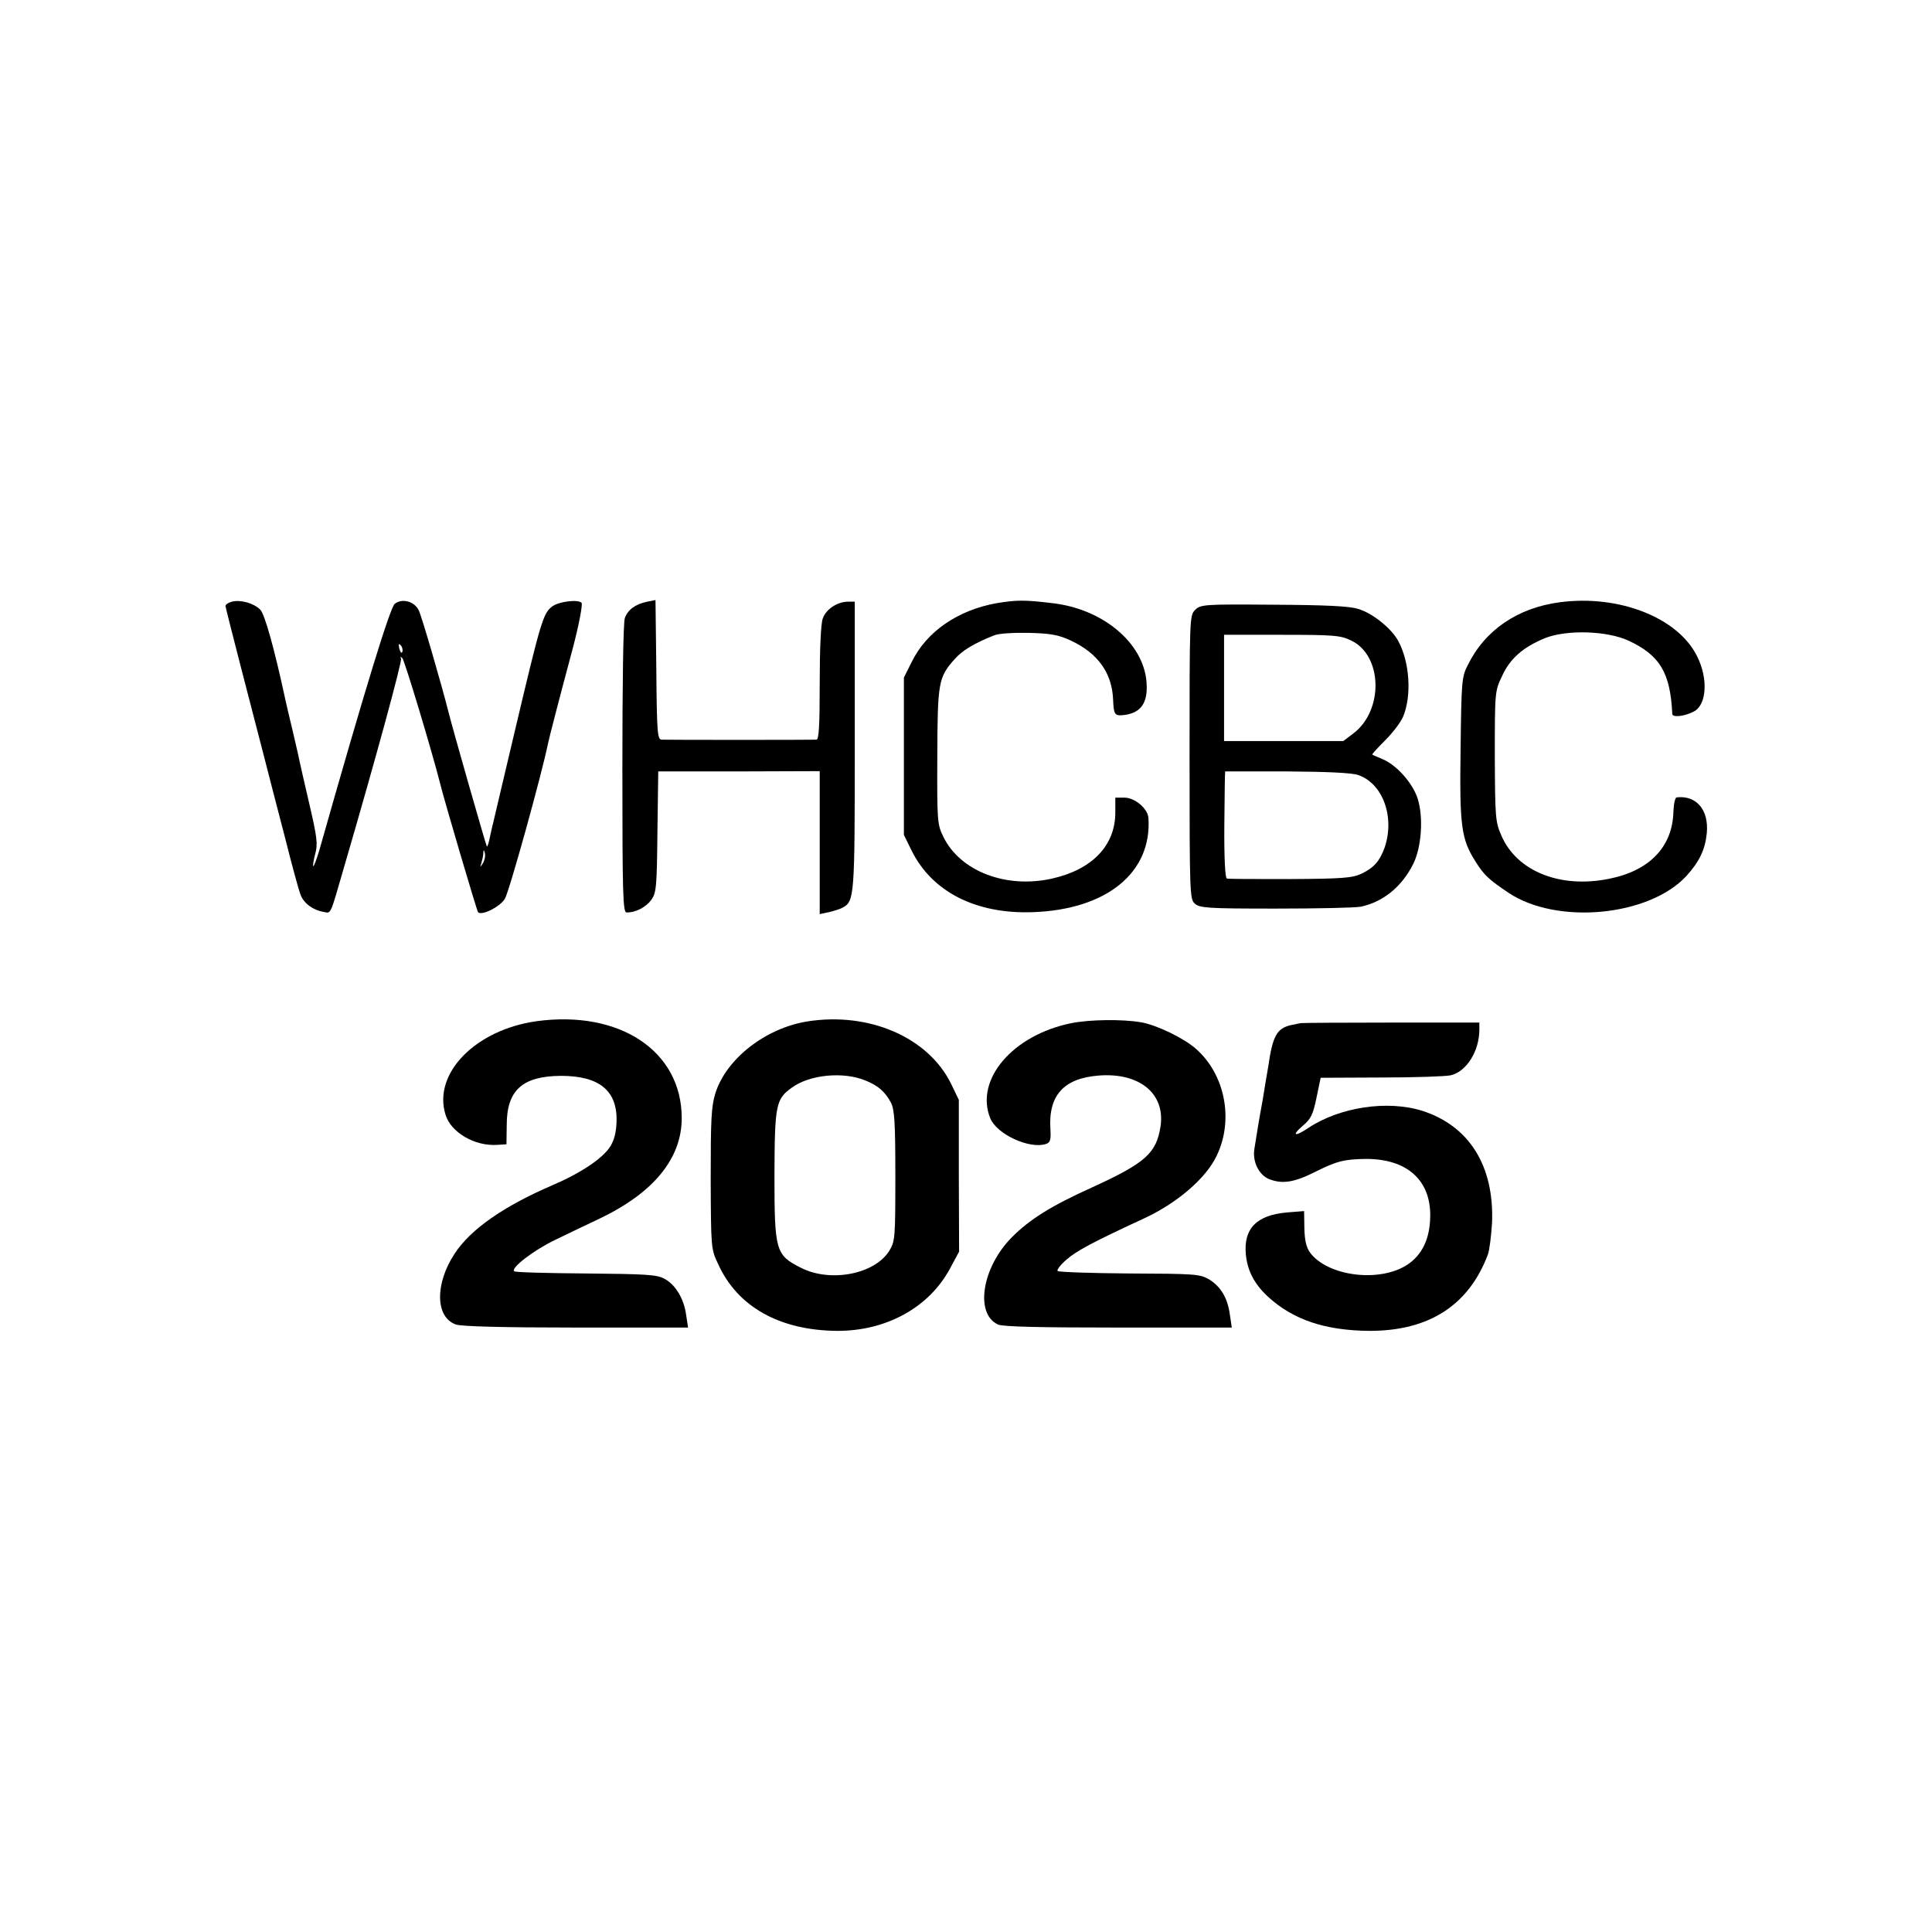
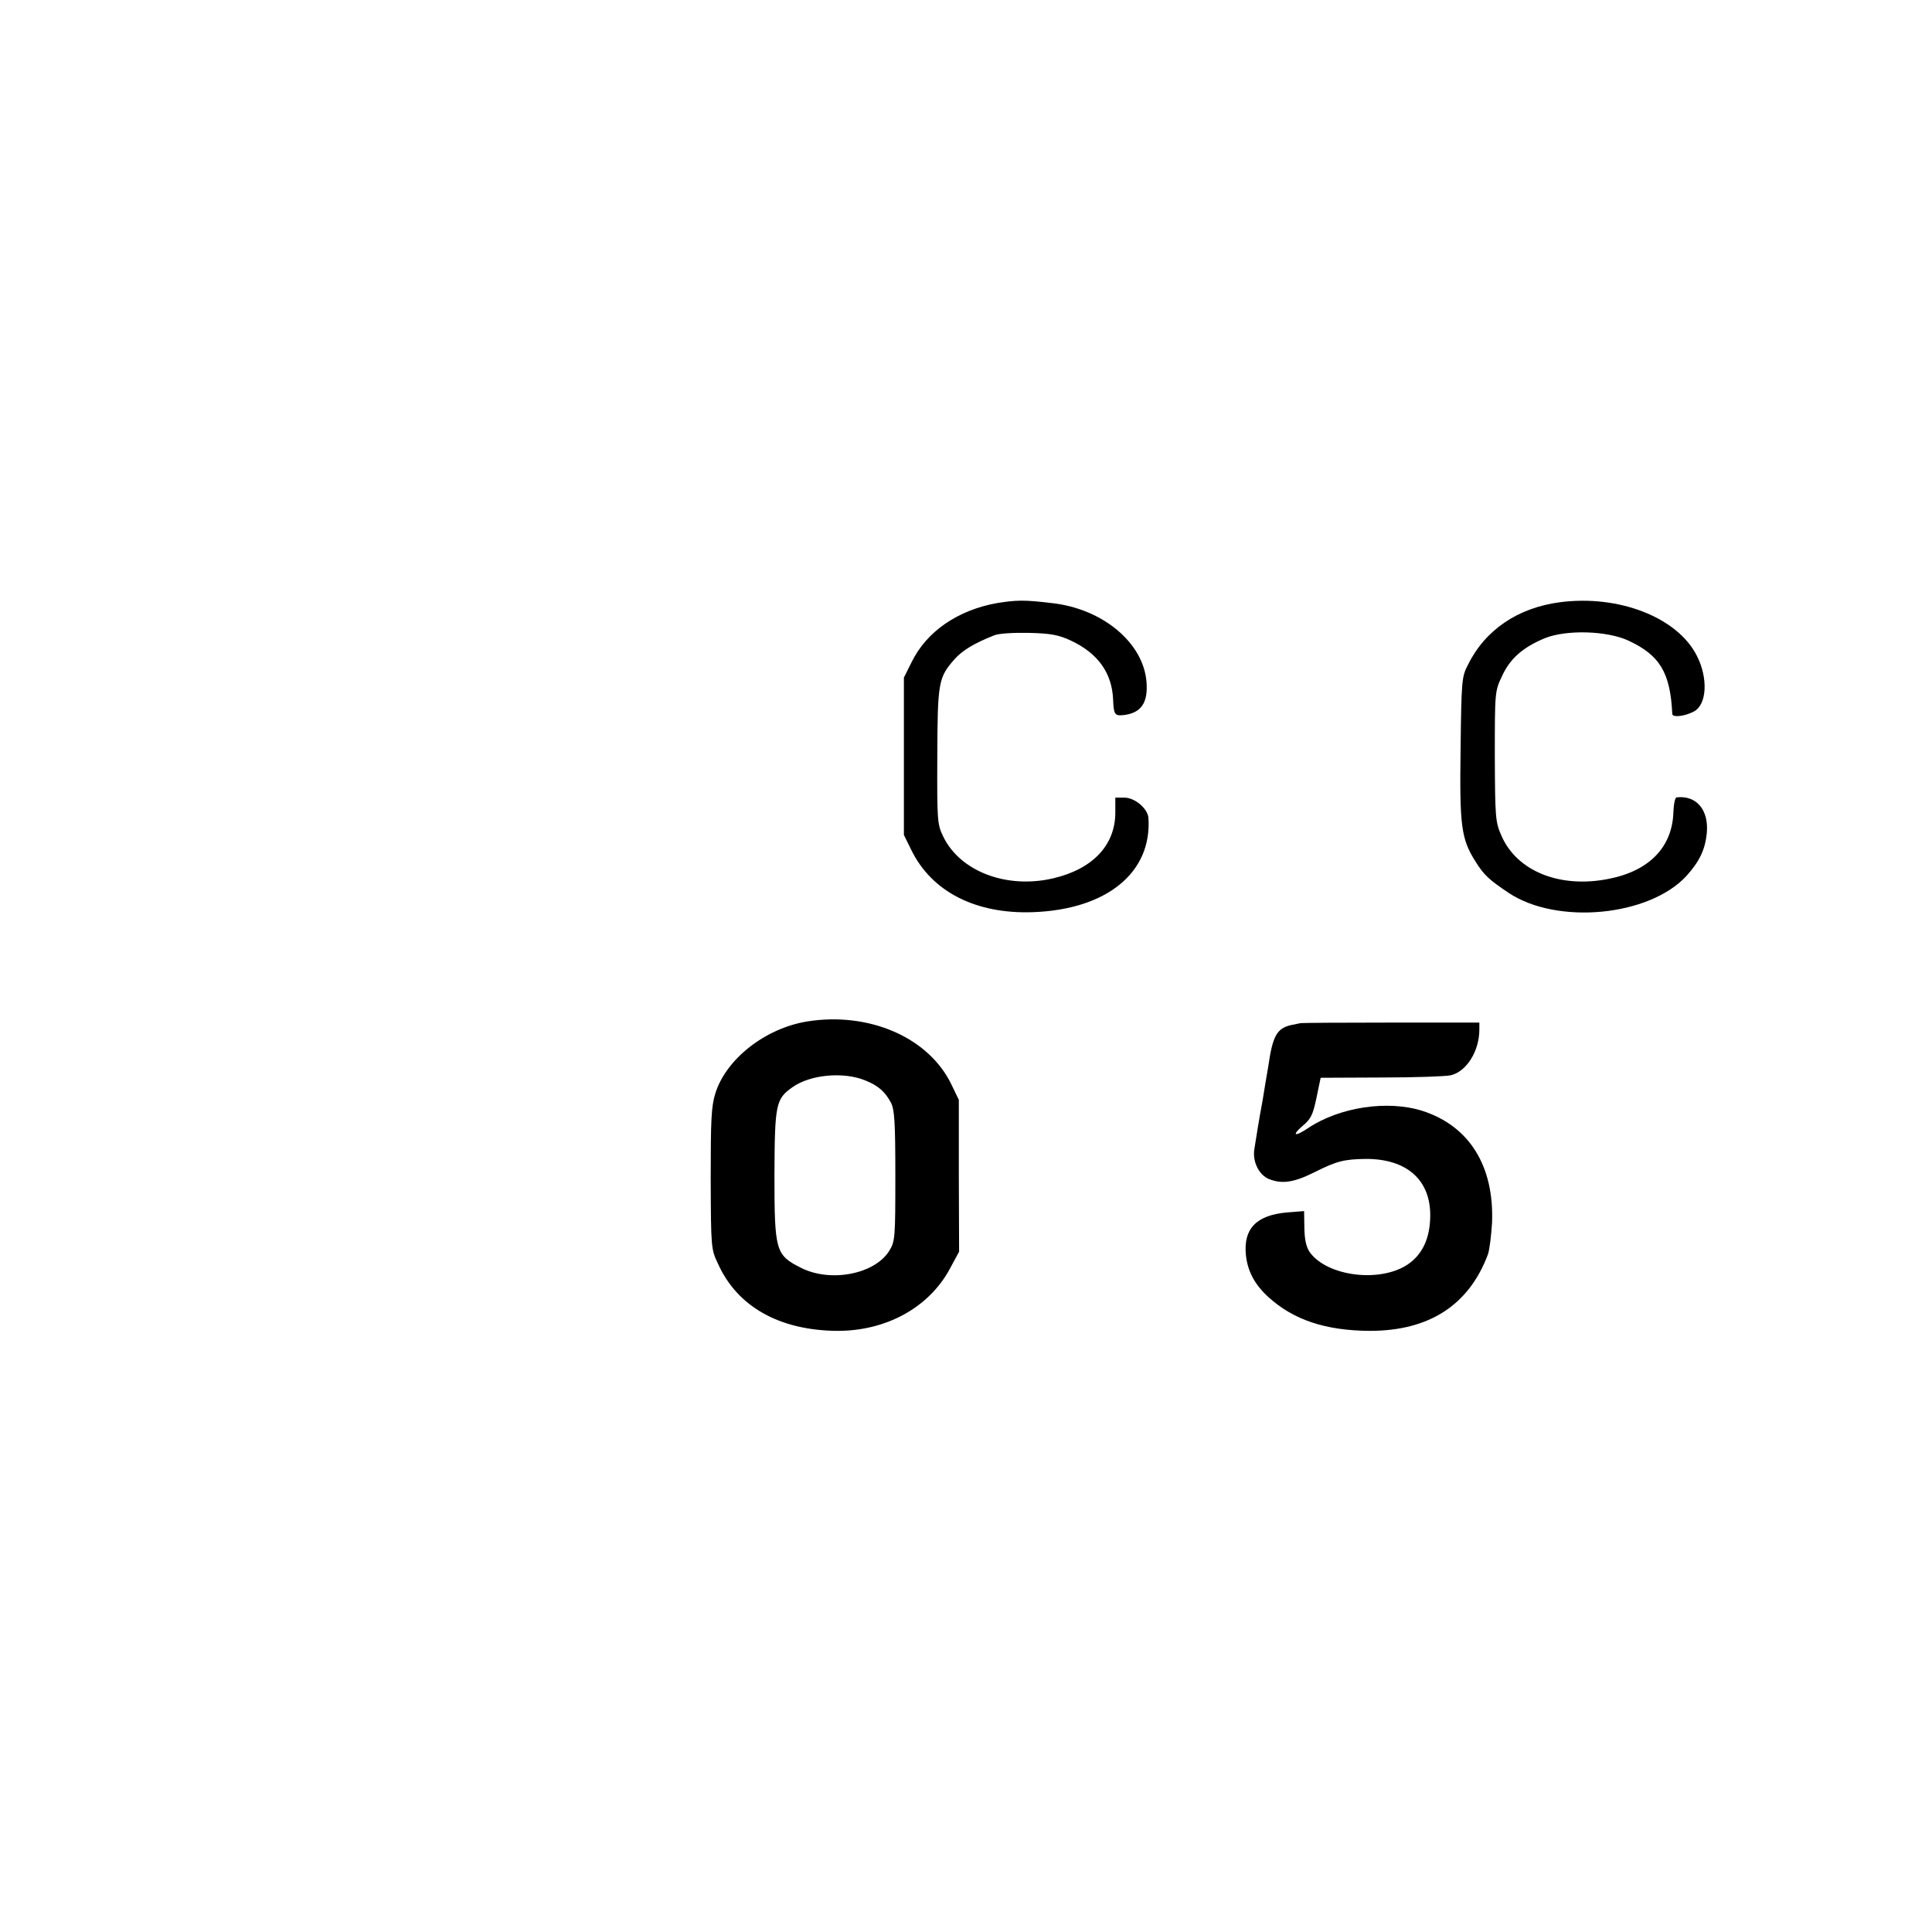
<svg xmlns="http://www.w3.org/2000/svg" version="1.0" width="700pt" height="700pt" viewBox="0 0 700 700" preserveAspectRatio="xMidYMid meet">
  <g transform="translate(0,700) scale(0.1,-0.1)" fill="#000000" stroke="none">
-     <path d="M840 4820 c-14 -4 -24 -11 -23 -16 1 -10 95 -374 142 -554 16 -63 50 -194 75 -290 24 -96 49 -187 55 -202 12 -31 44 -55 83 -62 29 -5 22 -19 78 174 111 380 208 736 203 744 -4 7 -2 8 5 1 8 -8 108 -340 137 -455 14 -58 133 -461 137 -465 13 -14 79 19 97 48 16 26 134 452 157 565 4 20 41 163 89 342 22 83 37 161 32 166 -13 13 -81 5 -106 -13 -33 -25 -41 -51 -136 -453 -42 -179 -78 -329 -79 -335 -2 -5 -6 -27 -11 -48 -4 -21 -9 -36 -11 -34 -3 3 -125 430 -139 487 -23 92 -98 351 -108 369 -16 33 -61 44 -87 23 -17 -15 -106 -303 -274 -896 -10 -32 -19 -57 -21 -54 -2 2 1 21 7 44 10 35 7 60 -21 180 -18 76 -34 149 -37 162 -2 12 -14 62 -25 110 -12 48 -22 94 -24 102 -41 191 -76 315 -92 331 -24 24 -71 37 -103 29z m618 -181 c-3 -8 -7 -3 -11 10 -4 17 -3 21 5 13 5 -5 8 -16 6 -23z m292 -766 c-11 -17 -11 -17 -6 0 3 10 7 26 7 35 1 15 2 15 6 0 2 -10 -1 -25 -7 -35z" />
-     <path d="M2345 4820 c-43 -9 -70 -29 -81 -59 -6 -15 -9 -243 -9 -546 0 -455 2 -520 15 -521 32 -1 71 19 90 46 18 25 20 47 22 246 l3 219 293 0 292 1 0 -259 0 -259 33 7 c17 4 40 11 49 16 44 23 45 37 45 587 l0 522 -24 0 c-39 0 -80 -27 -92 -61 -7 -19 -11 -112 -11 -235 0 -156 -3 -204 -12 -204 -20 -1 -541 -1 -560 0 -16 0 -18 21 -20 253 l-3 253 -30 -6z" />
    <path d="M3613 4815 c-142 -25 -256 -103 -310 -214 l-28 -56 0 -285 0 -285 27 -55 c74 -151 233 -232 439 -225 268 9 433 143 420 341 -2 34 -49 74 -87 74 l-33 0 0 -54 c0 -119 -83 -206 -228 -239 -167 -38 -334 26 -395 151 -22 45 -23 56 -22 292 1 268 4 285 62 351 28 32 71 58 144 87 16 7 71 10 125 9 80 -2 108 -7 153 -28 98 -46 149 -117 153 -214 2 -54 6 -59 37 -56 64 7 90 44 84 120 -11 142 -159 266 -344 286 -99 12 -128 11 -197 0z" />
    <path d="M5652 4818 c-153 -20 -272 -101 -334 -228 -22 -42 -23 -59 -26 -302 -4 -282 2 -328 55 -411 30 -48 49 -65 119 -112 176 -117 509 -85 644 61 47 52 68 95 74 155 8 84 -37 138 -109 130 -6 0 -11 -25 -12 -54 -4 -126 -87 -212 -233 -241 -177 -36 -334 27 -390 156 -22 50 -23 65 -24 288 0 231 0 236 26 290 29 64 76 105 156 138 78 31 224 27 302 -9 114 -53 152 -116 159 -266 1 -13 44 -9 78 9 47 24 53 120 11 202 -70 139 -283 222 -496 194z" />
-     <path d="M4330 4790 c-20 -20 -20 -31 -20 -533 0 -496 1 -515 19 -531 18 -16 47 -18 293 -18 151 0 290 3 309 7 80 17 148 72 189 154 31 61 38 172 16 239 -19 57 -78 122 -128 142 -18 8 -34 14 -36 16 -2 1 19 24 47 52 27 27 57 66 65 86 31 75 24 195 -17 272 -24 46 -94 103 -147 118 -32 10 -118 14 -307 15 -251 2 -263 1 -283 -19z m566 -111 c113 -54 118 -252 8 -336 l-37 -28 -216 0 -216 0 0 193 0 192 209 0 c191 0 213 -2 252 -21z m25 -487 c90 -31 134 -154 95 -265 -18 -48 -38 -71 -84 -93 -32 -15 -70 -18 -257 -19 -121 0 -225 0 -230 2 -6 2 -10 74 -9 196 1 105 2 192 3 192 0 0 101 0 224 0 146 -1 234 -5 258 -13z" />
-     <path d="M1944 3300 c-221 -31 -376 -189 -330 -338 19 -65 107 -116 188 -110 l33 2 1 70 c0 126 57 177 196 178 139 0 204 -53 202 -163 -1 -40 -8 -69 -23 -93 -27 -43 -106 -96 -211 -141 -174 -75 -294 -158 -352 -246 -73 -110 -71 -232 4 -258 20 -7 174 -11 436 -11 l405 0 -7 46 c-8 59 -39 110 -79 131 -27 15 -69 17 -285 19 -139 1 -256 4 -259 8 -13 12 70 76 149 114 46 22 118 57 161 77 196 94 297 218 297 364 0 243 -225 392 -526 351z" />
    <path d="M2924 3299 c-152 -25 -293 -136 -332 -260 -15 -48 -17 -96 -17 -310 1 -250 1 -255 27 -309 70 -155 223 -240 430 -242 178 -1 333 84 409 224 l34 63 -1 275 0 275 -27 56 c-82 170 -298 264 -523 228z m212 -214 c47 -19 71 -41 92 -80 13 -25 16 -71 16 -265 0 -227 -1 -237 -22 -272 -53 -85 -214 -116 -321 -61 -91 46 -95 61 -95 337 1 255 5 274 64 316 65 47 187 58 266 25z" />
-     <path d="M3882 3293 c-213 -43 -351 -205 -294 -345 24 -58 142 -112 201 -93 16 5 19 14 17 51 -9 124 47 187 174 197 148 12 242 -65 225 -183 -15 -98 -53 -133 -250 -223 -146 -66 -223 -114 -288 -179 -109 -109 -136 -278 -51 -317 17 -8 151 -11 436 -11 l411 0 -7 47 c-8 60 -33 102 -76 128 -33 19 -53 20 -288 21 -139 1 -256 5 -260 9 -4 4 11 23 33 42 36 31 93 62 277 147 122 56 227 146 266 228 63 130 31 295 -75 388 -44 39 -142 86 -198 96 -70 12 -188 10 -253 -3z" />
    <path d="M4712 3293 c-4 -1 -19 -4 -34 -7 -52 -12 -67 -39 -83 -151 -4 -22 -13 -76 -20 -120 -15 -81 -19 -109 -30 -177 -8 -46 16 -95 53 -110 48 -19 91 -12 165 25 80 40 106 47 187 48 148 0 234 -77 232 -208 -1 -81 -29 -140 -84 -176 -101 -65 -287 -41 -351 44 -14 19 -20 45 -21 89 l-1 62 -63 -5 c-110 -10 -157 -59 -148 -153 6 -59 31 -107 81 -153 91 -83 207 -122 368 -123 215 0 359 93 428 277 6 17 12 68 15 115 8 205 -82 350 -252 405 -126 40 -300 14 -414 -62 -49 -33 -62 -28 -20 8 30 25 37 40 50 102 l15 72 220 1 c121 0 234 4 251 8 57 13 104 87 104 166 l0 25 -320 0 c-176 0 -323 -1 -328 -2z" />
  </g>
</svg>